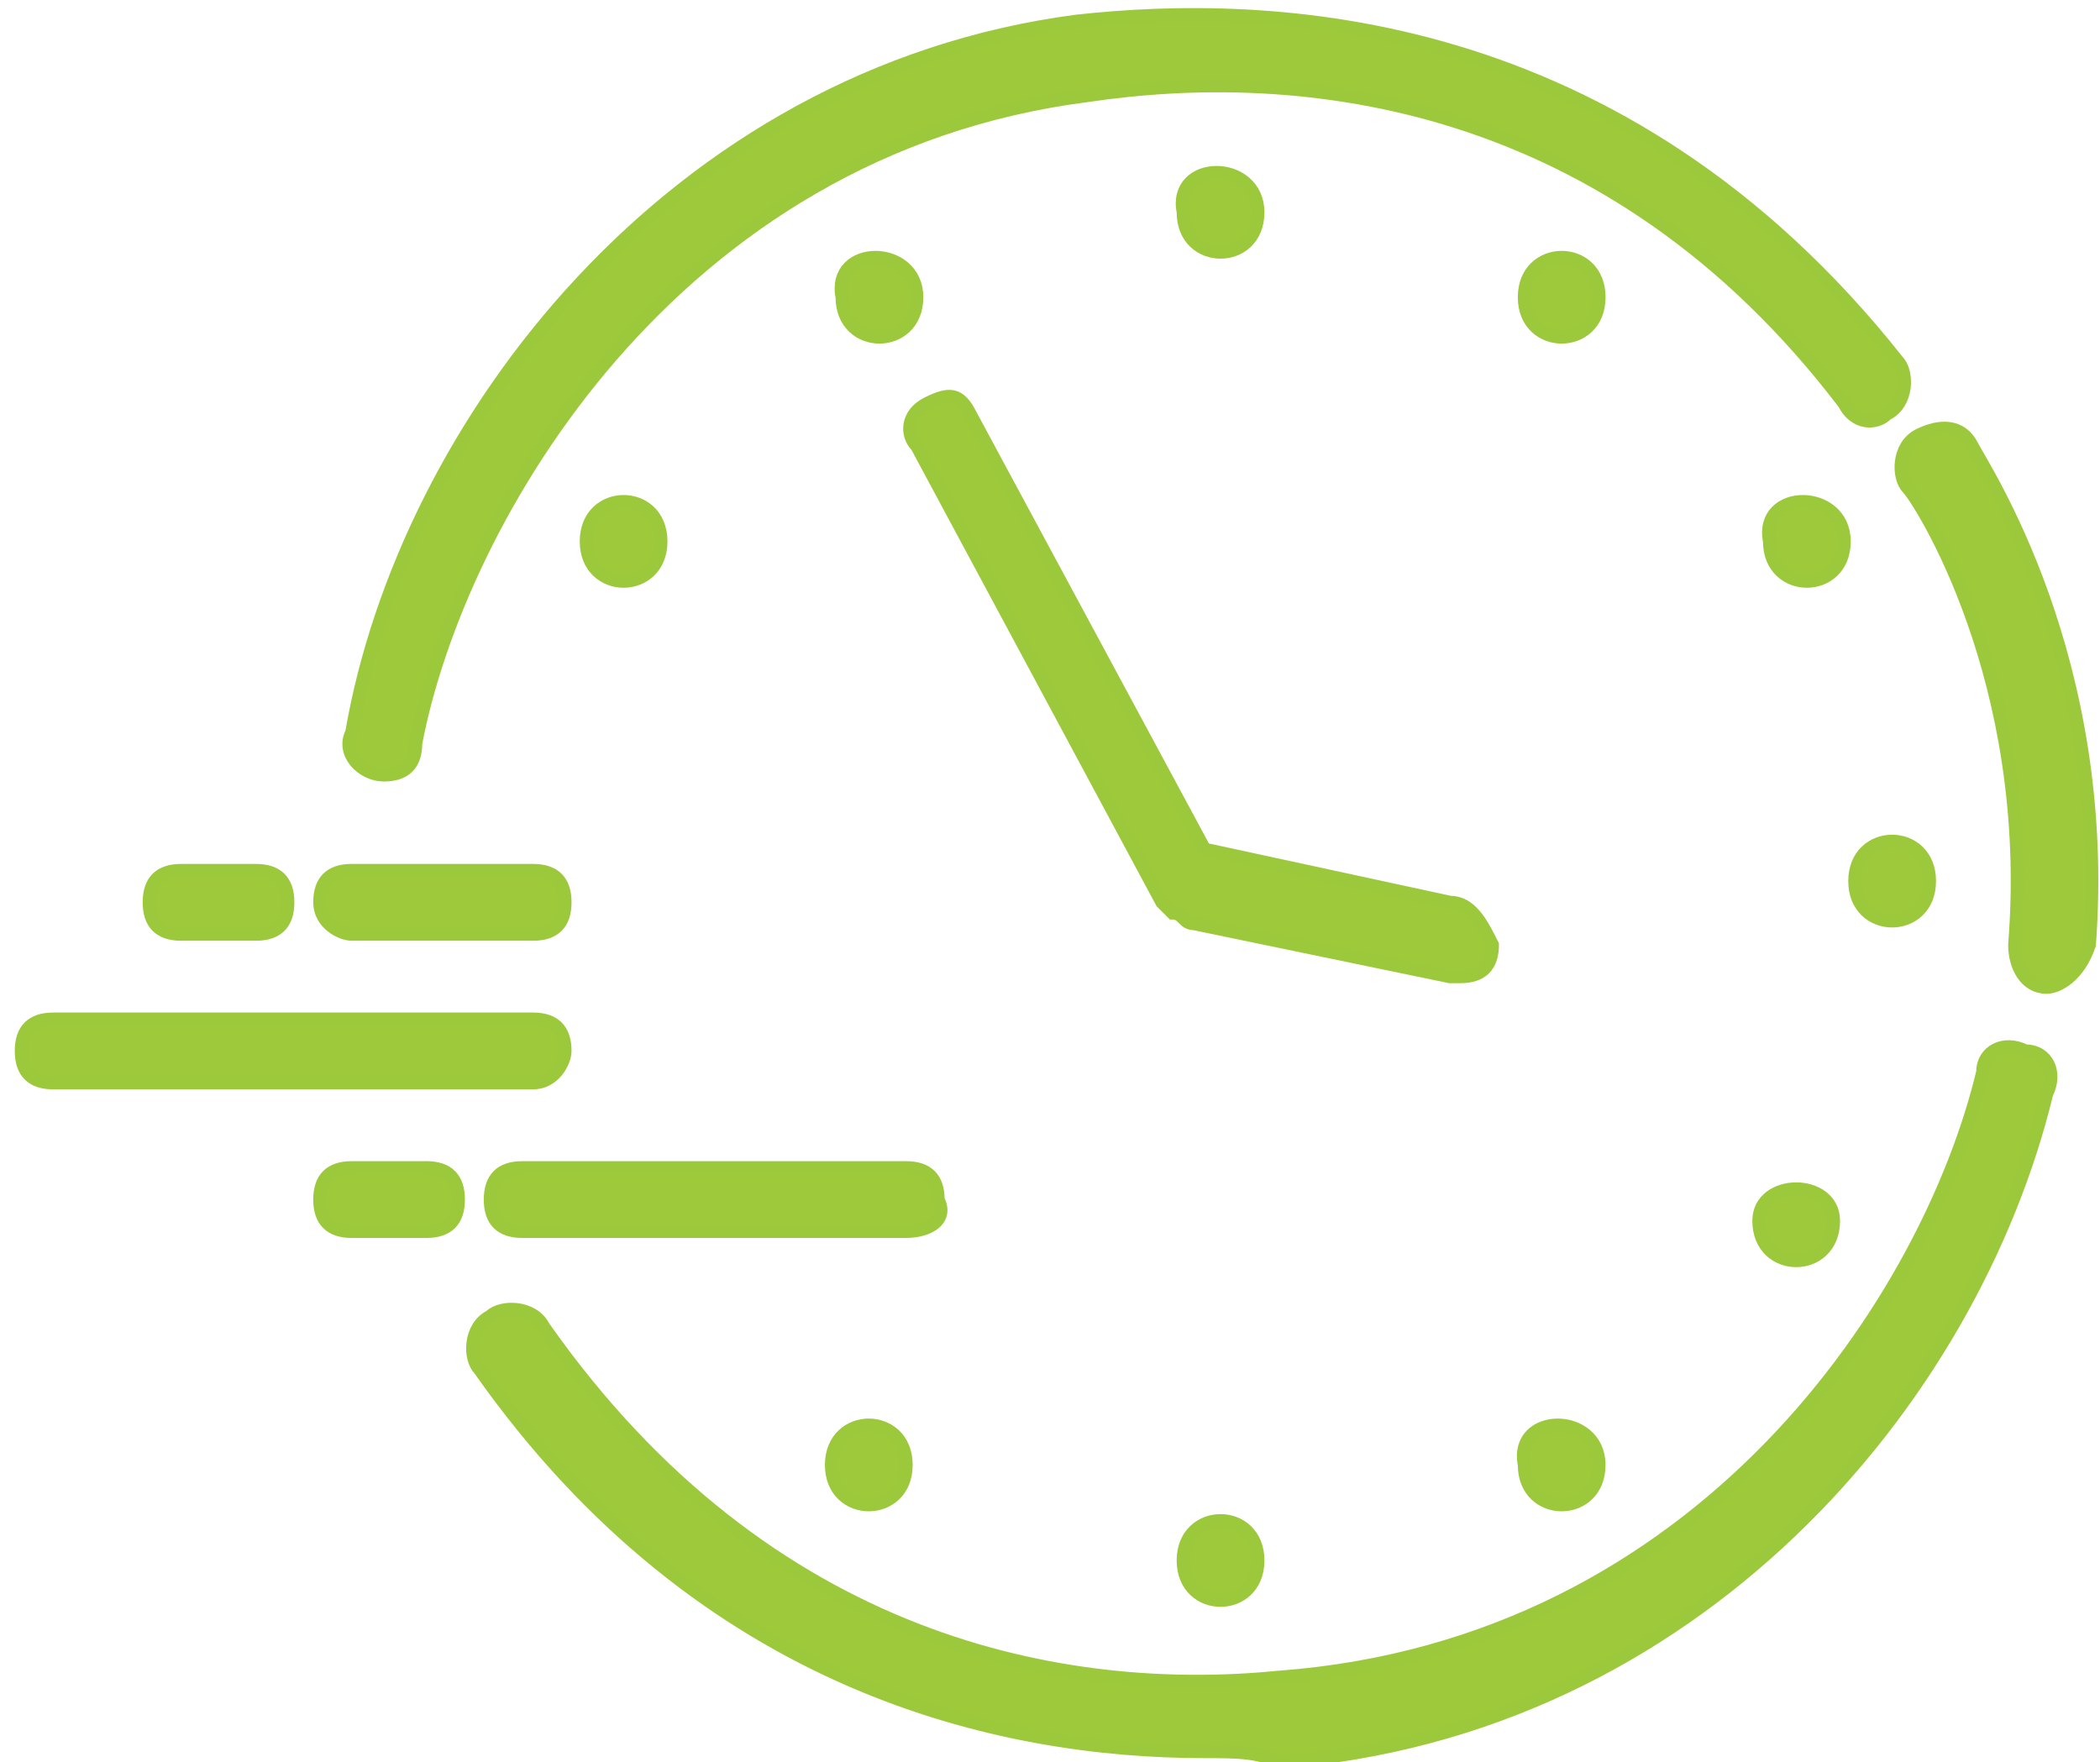
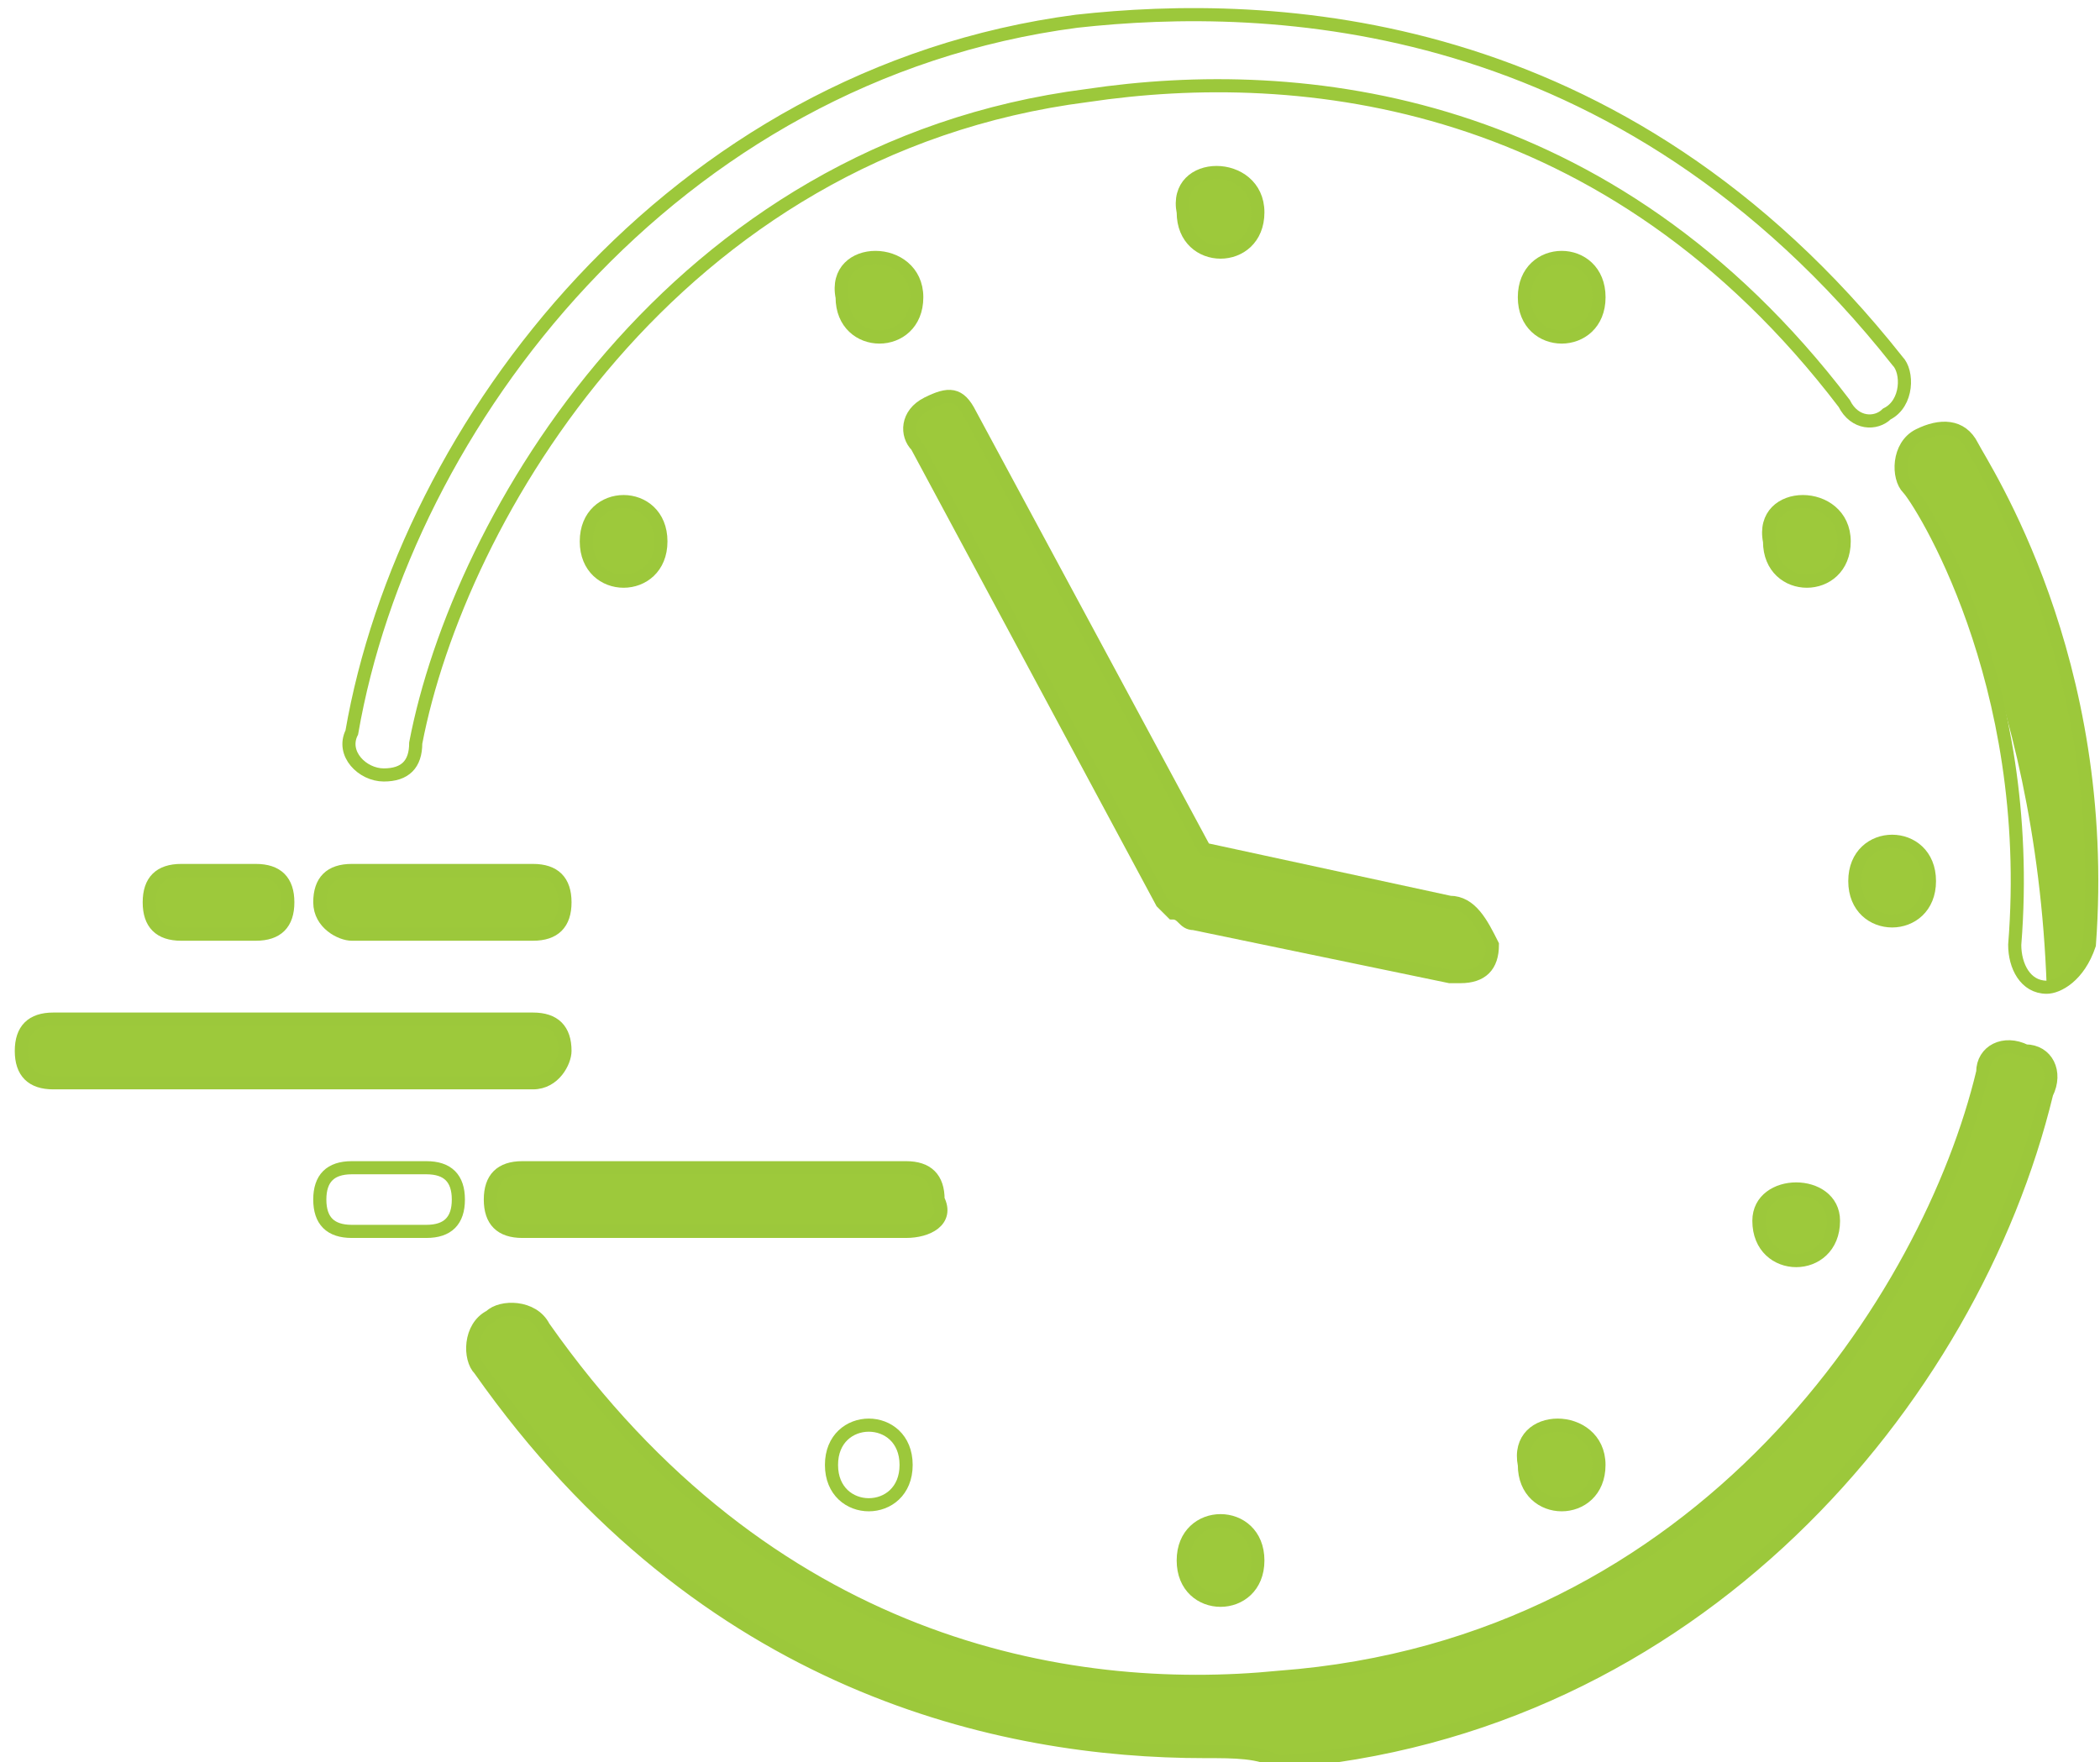
<svg xmlns="http://www.w3.org/2000/svg" width="56" height="47" viewBox="0 0 56 47" fill="none">
-   <path d="M10.234 20.669C9.665 20.669 9.097 20.102 9.381 19.536C10.802 11.325 17.909 1.982 28.711 0.566C33.828 -4.20213e-06 43.208 0.283 50.599 9.627C50.883 9.91 50.883 10.759 50.315 11.042C50.031 11.325 49.462 11.325 49.178 10.759C42.924 2.548 34.68 1.699 28.995 2.548C17.909 3.964 12.223 13.873 11.086 19.819C11.086 20.386 10.802 20.669 10.234 20.669Z" fill="#9DC93B" />
  <path d="M10.234 20.669C9.665 20.669 9.097 20.102 9.381 19.536C10.802 11.325 17.909 1.982 28.711 0.566C33.828 -4.18945e-06 43.208 0.283 50.599 9.627C50.883 9.91 50.883 10.759 50.315 11.042C50.031 11.325 49.462 11.325 49.178 10.759C42.924 2.548 34.68 1.699 28.995 2.548C17.909 3.964 12.223 13.873 11.086 19.819C11.086 20.386 10.802 20.669 10.234 20.669Z" stroke="#9CC83B" stroke-width="0.35" stroke-miterlimit="10" />
  <path d="M32.122 46.717C26.721 46.717 18.762 45.018 12.792 36.524C12.508 36.241 12.508 35.392 13.076 35.108C13.361 34.825 14.213 34.825 14.498 35.392C20.467 43.886 28.427 45.301 34.112 44.735C45.482 43.886 51.452 34.542 52.873 28.596C52.873 28.03 53.442 27.747 54.01 28.03C54.579 28.03 54.863 28.596 54.579 29.163C52.589 37.373 45.198 46.151 34.112 47C33.543 46.717 32.975 46.717 32.122 46.717Z" fill="#9DC93B" />
  <path d="M32.122 46.717C26.721 46.717 18.762 45.018 12.792 36.524C12.508 36.241 12.508 35.392 13.076 35.108C13.361 34.825 14.213 34.825 14.498 35.392C20.467 43.886 28.427 45.301 34.112 44.735C45.482 43.886 51.452 34.542 52.873 28.596C52.873 28.03 53.442 27.747 54.01 28.03C54.579 28.03 54.863 28.596 54.579 29.163C52.589 37.373 45.198 46.151 34.112 47C33.543 46.717 32.975 46.717 32.122 46.717Z" stroke="#9CC83B" stroke-width="0.35" stroke-miterlimit="10" />
-   <path d="M54.579 26.331C54.01 26.331 53.726 25.765 53.726 25.199C54.294 18.12 51.167 13.307 50.883 13.024C50.599 12.741 50.599 11.892 51.167 11.608C51.736 11.325 52.304 11.325 52.589 11.892C52.873 12.458 56.284 17.554 55.716 25.199C55.431 26.048 54.863 26.331 54.579 26.331Z" fill="#9DC93B" />
+   <path d="M54.579 26.331C54.294 18.12 51.167 13.307 50.883 13.024C50.599 12.741 50.599 11.892 51.167 11.608C51.736 11.325 52.304 11.325 52.589 11.892C52.873 12.458 56.284 17.554 55.716 25.199C55.431 26.048 54.863 26.331 54.579 26.331Z" fill="#9DC93B" />
  <path d="M54.579 26.331C54.01 26.331 53.726 25.765 53.726 25.199C54.294 18.12 51.167 13.307 50.883 13.024C50.599 12.741 50.599 11.892 51.167 11.608C51.736 11.325 52.304 11.325 52.589 11.892C52.873 12.458 56.284 17.554 55.716 25.199C55.431 26.048 54.863 26.331 54.579 26.331Z" stroke="#9CC83B" stroke-width="0.35" stroke-miterlimit="10" />
  <path d="M38.66 24.066L32.122 22.651L25.868 11.042C25.584 10.476 25.299 10.476 24.731 10.759C24.162 11.042 24.162 11.608 24.447 11.892L30.985 24.066L31.269 24.349C31.553 24.349 31.553 24.633 31.837 24.633L38.66 26.048H38.944C39.513 26.048 39.797 25.765 39.797 25.199C39.513 24.633 39.228 24.066 38.66 24.066Z" fill="#9DC93B" />
  <path d="M38.66 24.066L32.122 22.651L25.868 11.042C25.584 10.476 25.299 10.476 24.731 10.759C24.162 11.042 24.162 11.608 24.447 11.892L30.985 24.066L31.269 24.349C31.553 24.349 31.553 24.633 31.837 24.633L38.66 26.048H38.944C39.513 26.048 39.797 25.765 39.797 25.199C39.513 24.633 39.228 24.066 38.66 24.066Z" stroke="#9CC83B" stroke-width="0.35" stroke-miterlimit="10" />
  <path d="M14.213 28.88H1.421C0.853 28.88 0.569 28.596 0.569 28.03C0.569 27.464 0.853 27.181 1.421 27.181H14.213C14.782 27.181 15.066 27.464 15.066 28.03C15.066 28.313 14.782 28.88 14.213 28.88Z" fill="#9DC93B" />
  <path d="M14.213 28.88H1.421C0.853 28.88 0.569 28.596 0.569 28.03C0.569 27.464 0.853 27.181 1.421 27.181H14.213C14.782 27.181 15.066 27.464 15.066 28.03C15.066 28.313 14.782 28.88 14.213 28.88Z" stroke="#9CC83B" stroke-width="0.35" stroke-miterlimit="10" />
  <path d="M14.213 24.916H9.381C9.097 24.916 8.528 24.633 8.528 24.066C8.528 23.5 8.812 23.217 9.381 23.217H14.213C14.782 23.217 15.066 23.5 15.066 24.066C15.066 24.633 14.782 24.916 14.213 24.916Z" fill="#9DC93B" />
  <path d="M14.213 24.916H9.381C9.097 24.916 8.528 24.633 8.528 24.066C8.528 23.5 8.812 23.217 9.381 23.217H14.213C14.782 23.217 15.066 23.5 15.066 24.066C15.066 24.633 14.782 24.916 14.213 24.916Z" stroke="#9CC83B" stroke-width="0.35" stroke-miterlimit="10" />
  <path d="M6.822 24.916H4.832C4.264 24.916 3.98 24.633 3.98 24.066C3.98 23.5 4.264 23.217 4.832 23.217H6.822C7.391 23.217 7.675 23.5 7.675 24.066C7.675 24.633 7.391 24.916 6.822 24.916Z" fill="#9DC93B" />
  <path d="M6.822 24.916H4.832C4.264 24.916 3.98 24.633 3.98 24.066C3.98 23.5 4.264 23.217 4.832 23.217H6.822C7.391 23.217 7.675 23.5 7.675 24.066C7.675 24.633 7.391 24.916 6.822 24.916Z" stroke="#9CC83B" stroke-width="0.35" stroke-miterlimit="10" />
  <path d="M24.162 32.843H13.929C13.36 32.843 13.076 32.56 13.076 31.994C13.076 31.428 13.36 31.145 13.929 31.145H24.162C24.731 31.145 25.015 31.428 25.015 31.994C25.299 32.56 24.731 32.843 24.162 32.843Z" fill="#9DC93B" />
  <path d="M24.162 32.843H13.929C13.36 32.843 13.076 32.56 13.076 31.994C13.076 31.428 13.36 31.145 13.929 31.145H24.162C24.731 31.145 25.015 31.428 25.015 31.994C25.299 32.56 24.731 32.843 24.162 32.843Z" stroke="#9CC83B" stroke-width="0.35" stroke-miterlimit="10" />
-   <path d="M11.371 32.843H9.381C8.812 32.843 8.528 32.56 8.528 31.994C8.528 31.428 8.812 31.145 9.381 31.145H11.371C11.939 31.145 12.223 31.428 12.223 31.994C12.223 32.56 11.939 32.843 11.371 32.843Z" fill="#9DC93B" />
  <path d="M11.371 32.843H9.381C8.812 32.843 8.528 32.56 8.528 31.994C8.528 31.428 8.812 31.145 9.381 31.145H11.371C11.939 31.145 12.223 31.428 12.223 31.994C12.223 32.56 11.939 32.843 11.371 32.843Z" stroke="#9CC83B" stroke-width="0.35" stroke-miterlimit="10" />
  <path d="M33.543 5.663C33.543 7.078 31.553 7.078 31.553 5.663C31.269 4.247 33.543 4.247 33.543 5.663Z" fill="#9DC93B" />
  <path d="M33.543 5.663C33.543 7.078 31.553 7.078 31.553 5.663C31.269 4.247 33.543 4.247 33.543 5.663Z" stroke="#9CC83B" stroke-width="0.35" stroke-miterlimit="10" />
  <path d="M51.452 23.5C51.452 24.916 49.462 24.916 49.462 23.5C49.462 22.084 51.452 22.084 51.452 23.5Z" fill="#9DC93B" />
  <path d="M51.452 23.5C51.452 24.916 49.462 24.916 49.462 23.5C49.462 22.084 51.452 22.084 51.452 23.5Z" stroke="#9CC83B" stroke-width="0.35" stroke-miterlimit="10" />
  <path d="M33.543 41.62C33.543 43.036 31.553 43.036 31.553 41.62C31.553 40.205 33.543 40.205 33.543 41.62Z" fill="#9DC93B" />
  <path d="M33.543 41.62C33.543 43.036 31.553 43.036 31.553 41.62C31.553 40.205 33.543 40.205 33.543 41.62Z" stroke="#9CC83B" stroke-width="0.35" stroke-miterlimit="10" />
  <path d="M49.178 14.44C49.178 15.855 47.188 15.855 47.188 14.44C46.904 13.024 49.178 13.024 49.178 14.44Z" fill="#9DC93B" />
  <path d="M49.178 14.44C49.178 15.855 47.188 15.855 47.188 14.44C46.904 13.024 49.178 13.024 49.178 14.44Z" stroke="#9CC83B" stroke-width="0.35" stroke-miterlimit="10" />
  <path d="M42.639 39.072C42.639 40.488 40.65 40.488 40.65 39.072C40.365 37.657 42.639 37.657 42.639 39.072Z" fill="#9DC93B" />
  <path d="M42.639 39.072C42.639 40.488 40.65 40.488 40.65 39.072C40.365 37.657 42.639 37.657 42.639 39.072Z" stroke="#9CC83B" stroke-width="0.35" stroke-miterlimit="10" />
  <path d="M24.447 7.928C24.447 9.343 22.457 9.343 22.457 7.928C22.173 6.512 24.447 6.512 24.447 7.928Z" fill="#9DC93B" />
  <path d="M24.447 7.928C24.447 9.343 22.457 9.343 22.457 7.928C22.173 6.512 24.447 6.512 24.447 7.928Z" stroke="#9CC83B" stroke-width="0.35" stroke-miterlimit="10" />
  <path d="M42.64 7.928C42.64 9.343 40.65 9.343 40.65 7.928C40.65 6.512 42.64 6.512 42.64 7.928Z" fill="#9DC93B" />
  <path d="M42.64 7.928C42.64 9.343 40.65 9.343 40.65 7.928C40.65 6.512 42.64 6.512 42.64 7.928Z" stroke="#9CC83B" stroke-width="0.35" stroke-miterlimit="10" />
  <path d="M48.893 32.56C48.893 33.976 46.904 33.976 46.904 32.56C46.904 31.428 48.893 31.428 48.893 32.56Z" fill="#9DC93B" />
  <path d="M48.893 32.56C48.893 33.976 46.904 33.976 46.904 32.56C46.904 31.428 48.893 31.428 48.893 32.56Z" stroke="#9CC83B" stroke-width="0.35" stroke-miterlimit="10" />
-   <path d="M24.163 39.072C24.163 40.488 22.173 40.488 22.173 39.072C22.173 37.657 24.163 37.657 24.163 39.072Z" fill="#9DC93B" />
  <path d="M24.163 39.072C24.163 40.488 22.173 40.488 22.173 39.072C22.173 37.657 24.163 37.657 24.163 39.072Z" stroke="#9CC83B" stroke-width="0.35" stroke-miterlimit="10" />
  <path d="M17.624 14.44C17.624 15.855 15.635 15.855 15.635 14.44C15.635 13.024 17.624 13.024 17.624 14.44Z" fill="#9DC93B" />
  <path d="M17.624 14.44C17.624 15.855 15.635 15.855 15.635 14.44C15.635 13.024 17.624 13.024 17.624 14.44Z" stroke="#9CC83B" stroke-width="0.35" stroke-miterlimit="10" />
</svg>